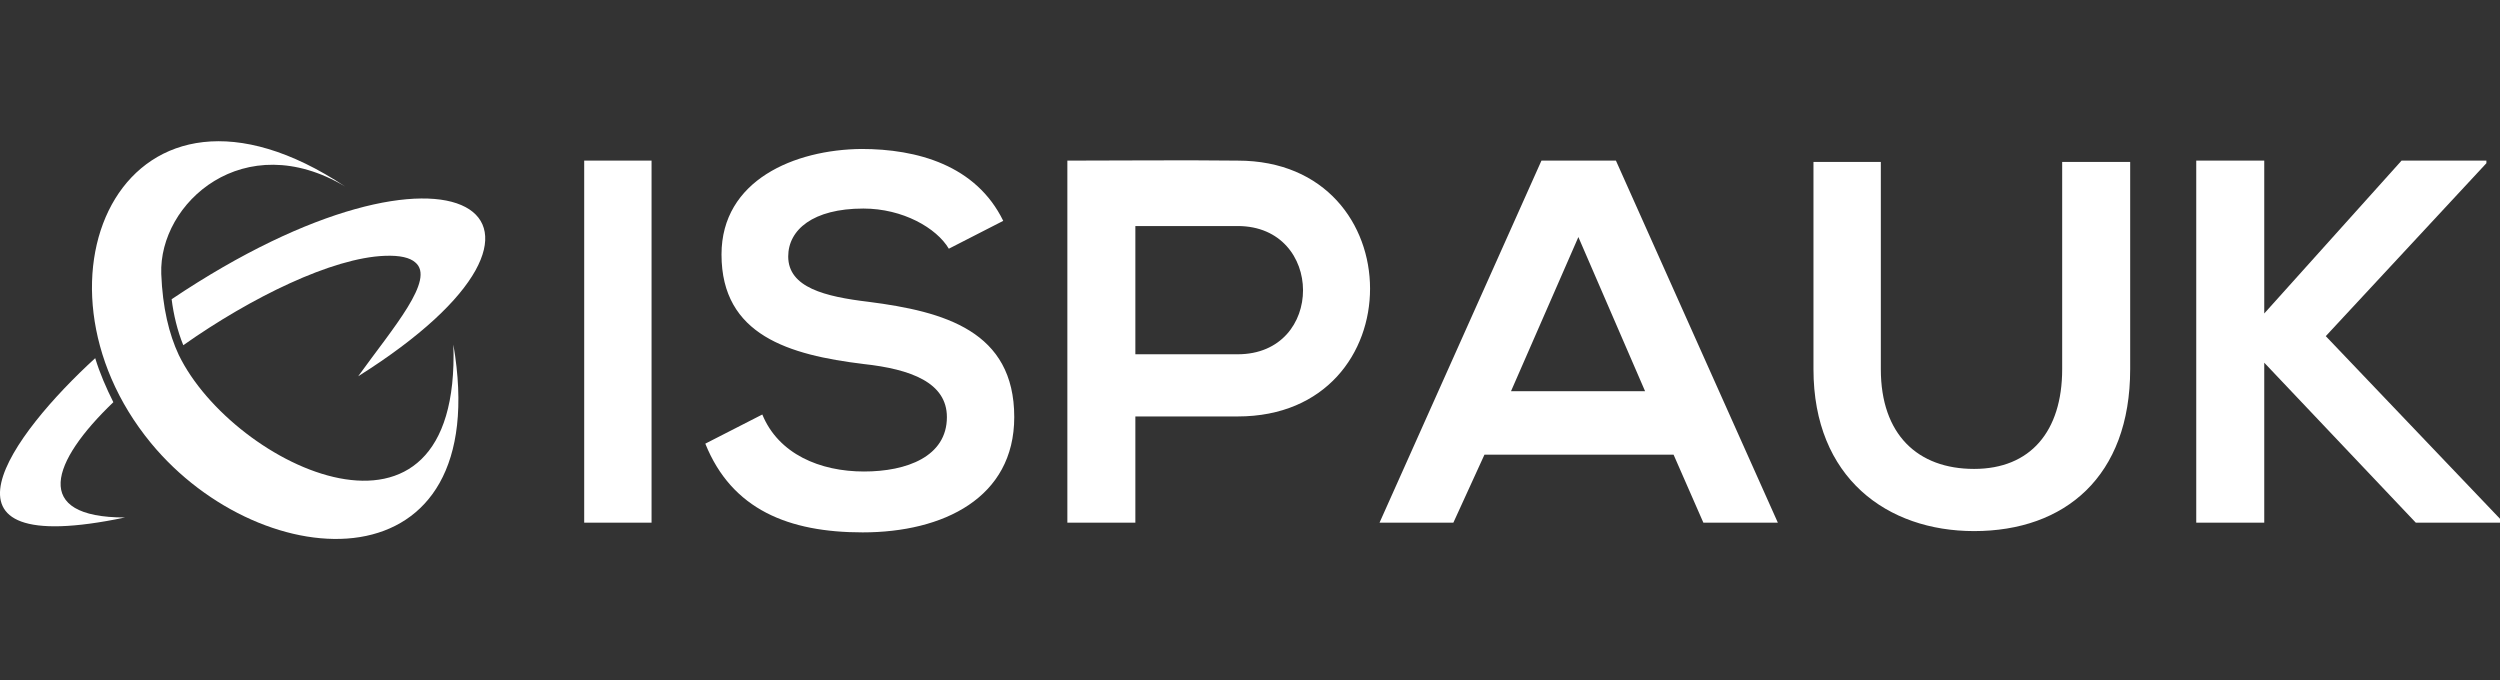
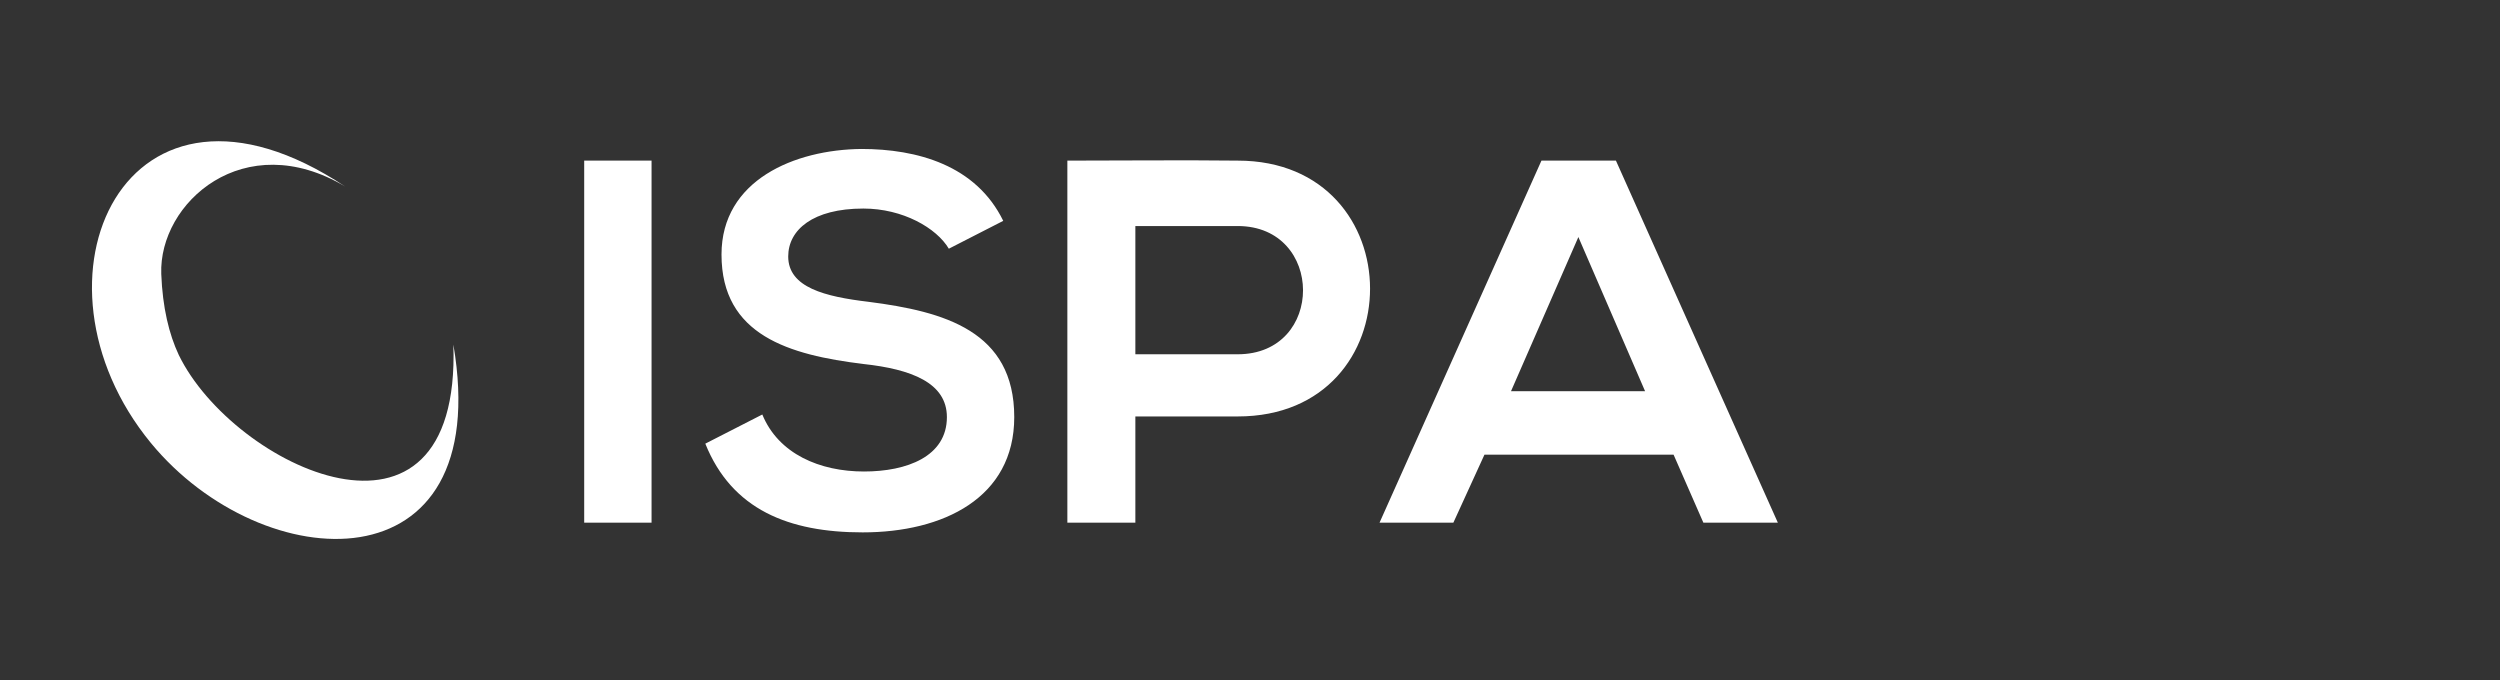
<svg xmlns="http://www.w3.org/2000/svg" version="1.1" id="Layer_1" x="0px" y="0px" viewBox="-112 344 386 105" style="enable-background:new -112 344 386 105;" xml:space="preserve">
  <rect x="-112" y="344" width="386" height="105" fill="#333333" stroke="none" />
  <style type="text/css">
	.st0{fill:#FFFFFF;}
</style>
  <g>
    <path class="st0" d="M-42,397.2c1.2,35.6-34,18.9-42.4,1.6c-1.5-3.2-2.5-7.3-2.7-12.5c-0.4-11,12.8-22.8,28.4-13.5   c-33.9-22.5-50.8,14.3-30,39.6C-71.4,433.4-35.5,435.2-42,397.2L-42,397.2z" />
-     <path class="st0" d="M-56.7,402.1c39.1-24.6,14.7-41.1-28.8-11.9c0.3,2.4,0.9,4.9,1.8,7.1c10.5-7.4,23-13.5,31.1-13.8   c2.4-0.1,3.9,0.3,4.7,1C-44.7,387.1-51.3,394.6-56.7,402.1L-56.7,402.1z M-97.3,399.3c-12.8,11.7-27.4,31.3,4.6,24.6   c-14.5,0-11.4-8.6-1.8-17.8C-95.6,403.9-96.6,401.6-97.3,399.3L-97.3,399.3z" />
    <path class="st0" d="M-11.4,424.7v-55.9h-10.4v55.9H-11.4L-11.4,424.7z M42.9,378.1C38.7,369.5,29.6,367,21,367   c-10.3,0.1-21.6,4.8-21.6,16.3c0,12.5,10.5,15.5,21.9,16.9c7.4,0.8,12.9,2.9,12.9,8.2c0,6.1-6.2,8.4-12.8,8.4   c-6.8,0-13.2-2.7-15.7-8.8l-8.8,4.5c4.1,10.2,12.9,13.7,24.3,13.7c12.4,0,23.4-5.3,23.4-17.8c0-13.3-10.8-16.3-22.5-17.8   c-6.7-0.8-12.4-2.2-12.4-7c0-4.1,3.8-7.4,11.6-7.4c6.1,0,11.3,3,13.2,6.2L42.9,378.1L42.9,378.1z M63.3,378.9h15.8   c13.4,0,13.5,19.8,0,19.8H63.3V378.9L63.3,378.9z M79.1,368.8c-8.8-0.1-17.5,0-26.3,0v55.9h10.5v-16.4h15.8   C106.4,408.3,106.3,368.8,79.1,368.8L79.1,368.8z M151,424.7h11.5l-25-55.9h-11.5l-25,55.9h11.4l4.8-10.5h29.2L151,424.7L151,424.7   z M142,404.4h-20.7l10.4-23.8L142,404.4L142,404.4z" />
-     <path class="st0" d="M206.4,369v32c0,9.6-4.9,15.4-13.6,15.4c-8.7,0-14.4-5.3-14.4-15.4v-32h-10.4v32c0,16.8,11.4,25,24.8,25   c14,0,24.1-8.4,24.1-25v-32H206.4L206.4,369z M271.9,368.8h-13.1l-21.2,23.6v-23.6h-10.5v55.9h10.5V400l23.4,24.7h13v-0.6   l-26.9-28.2l24.8-26.7L271.9,368.8L271.9,368.8z" />
  </g>
</svg>